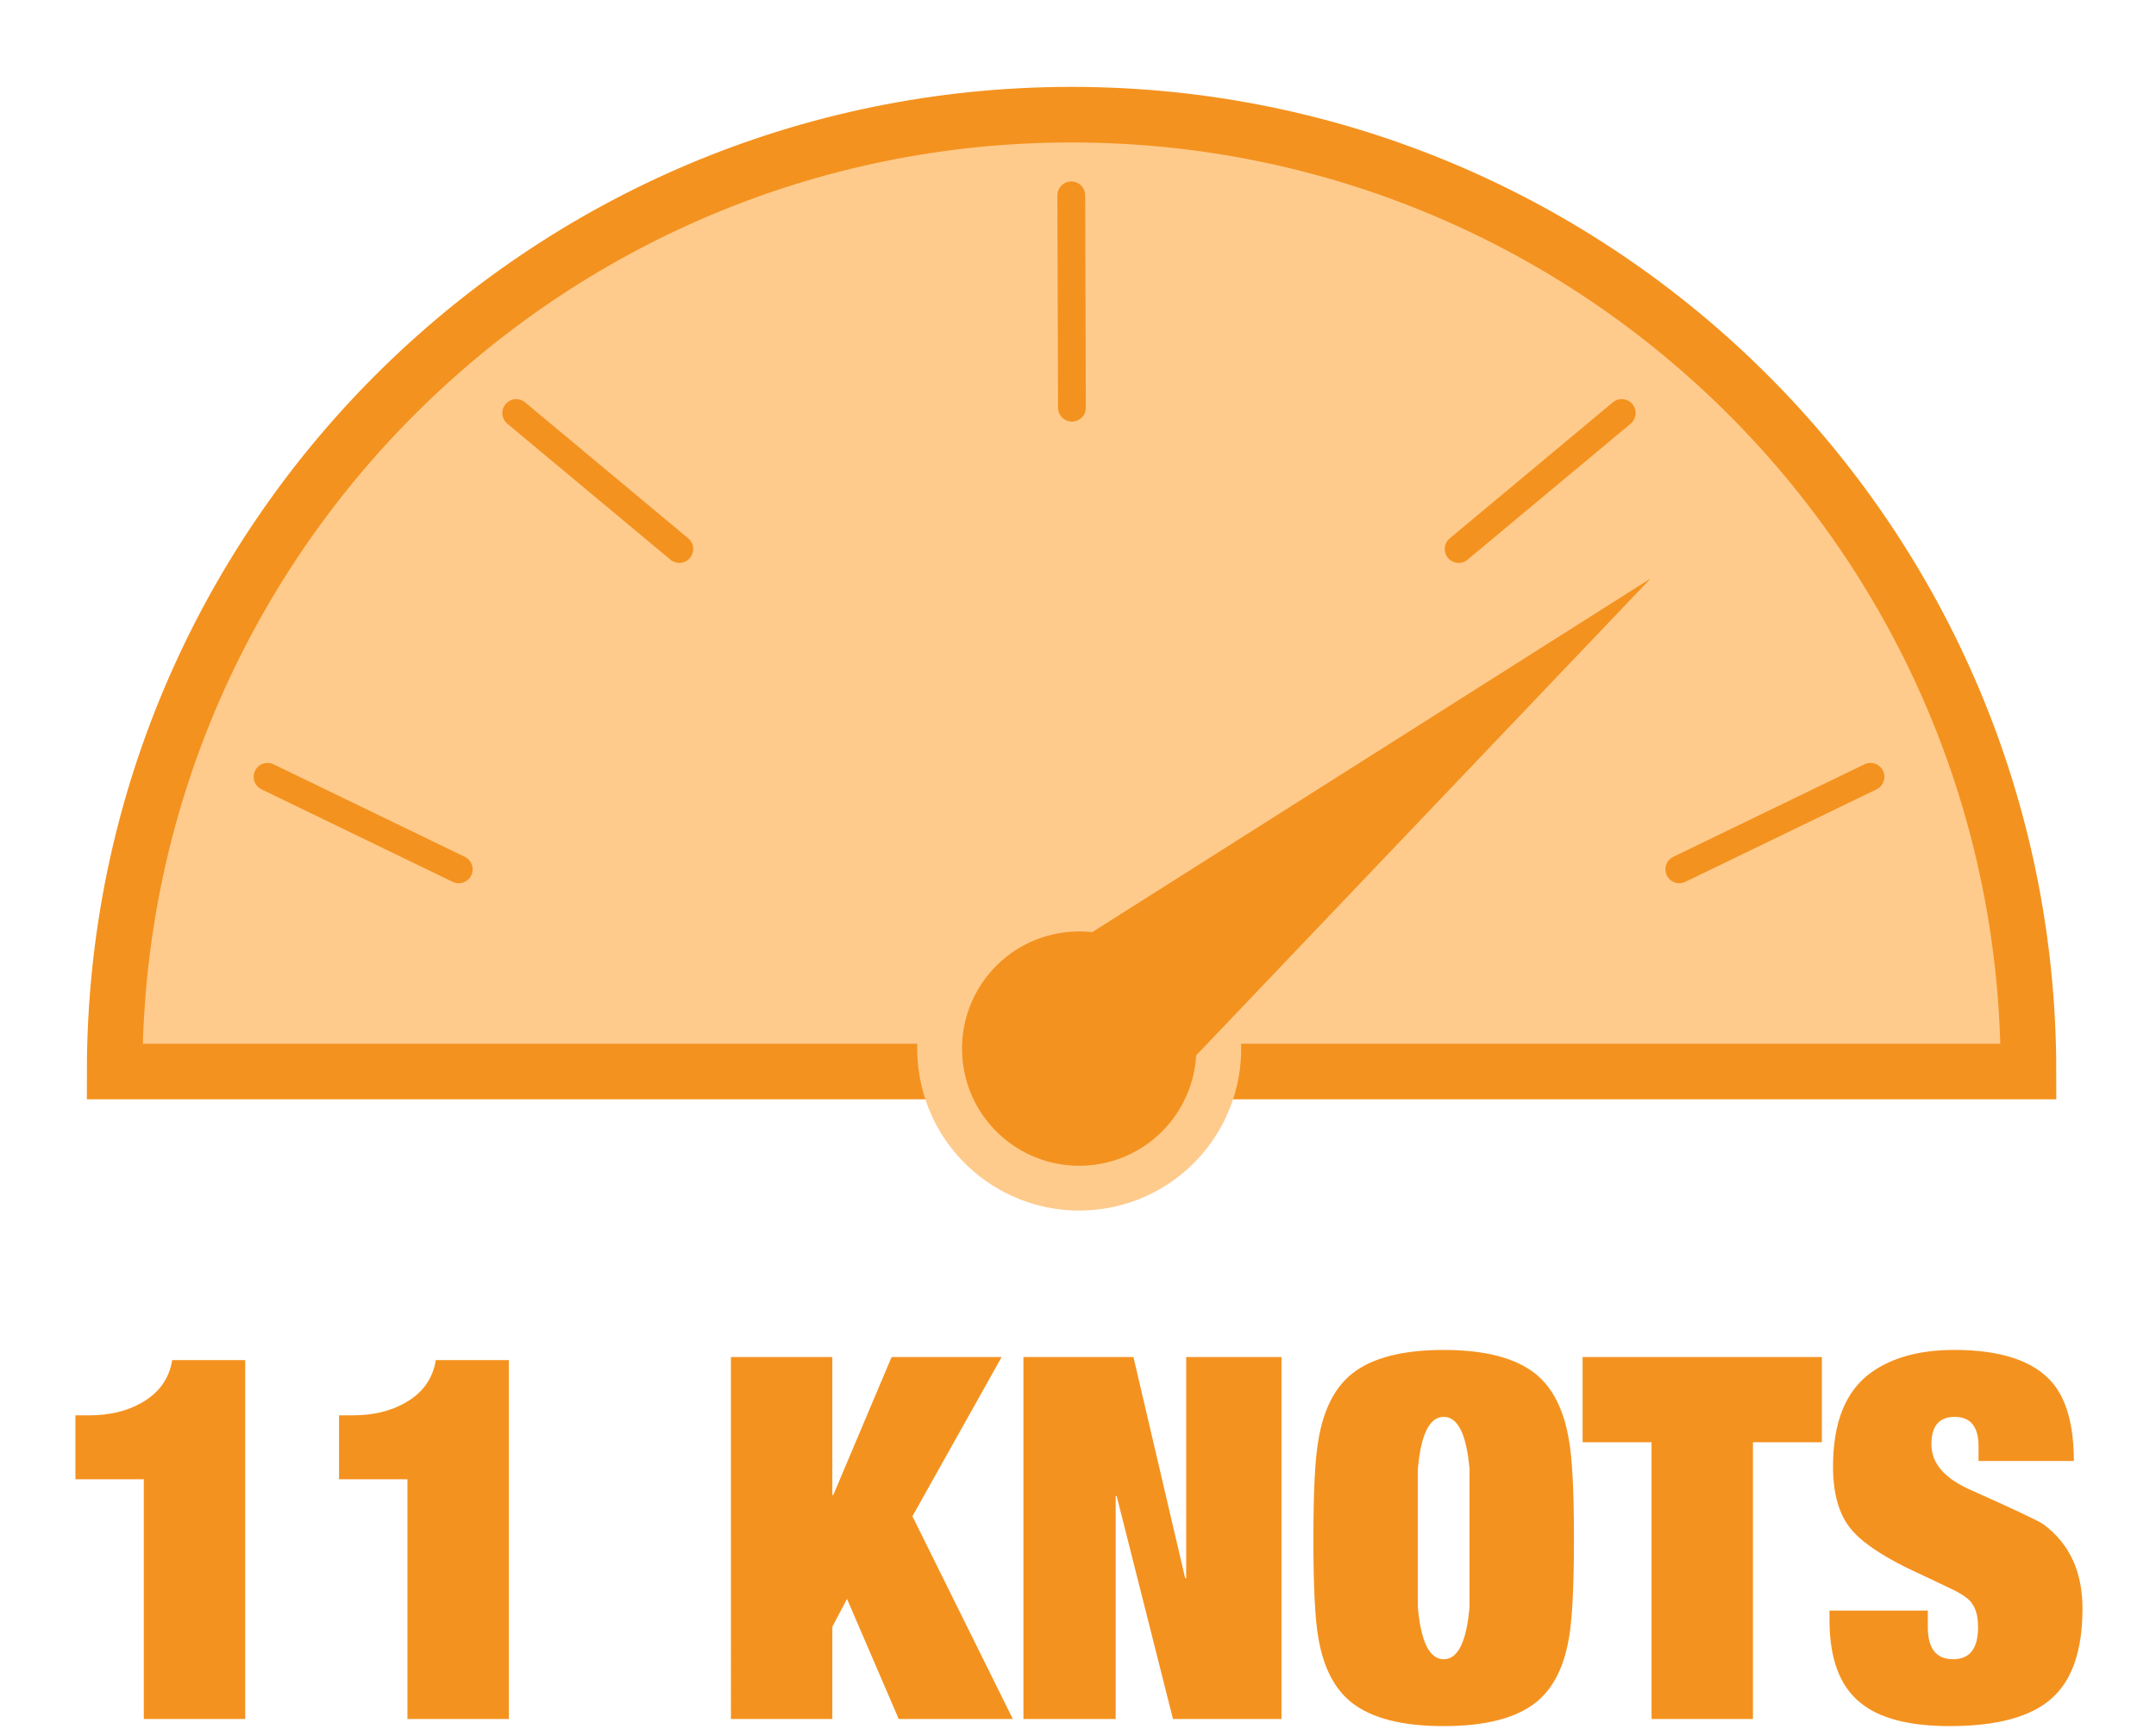
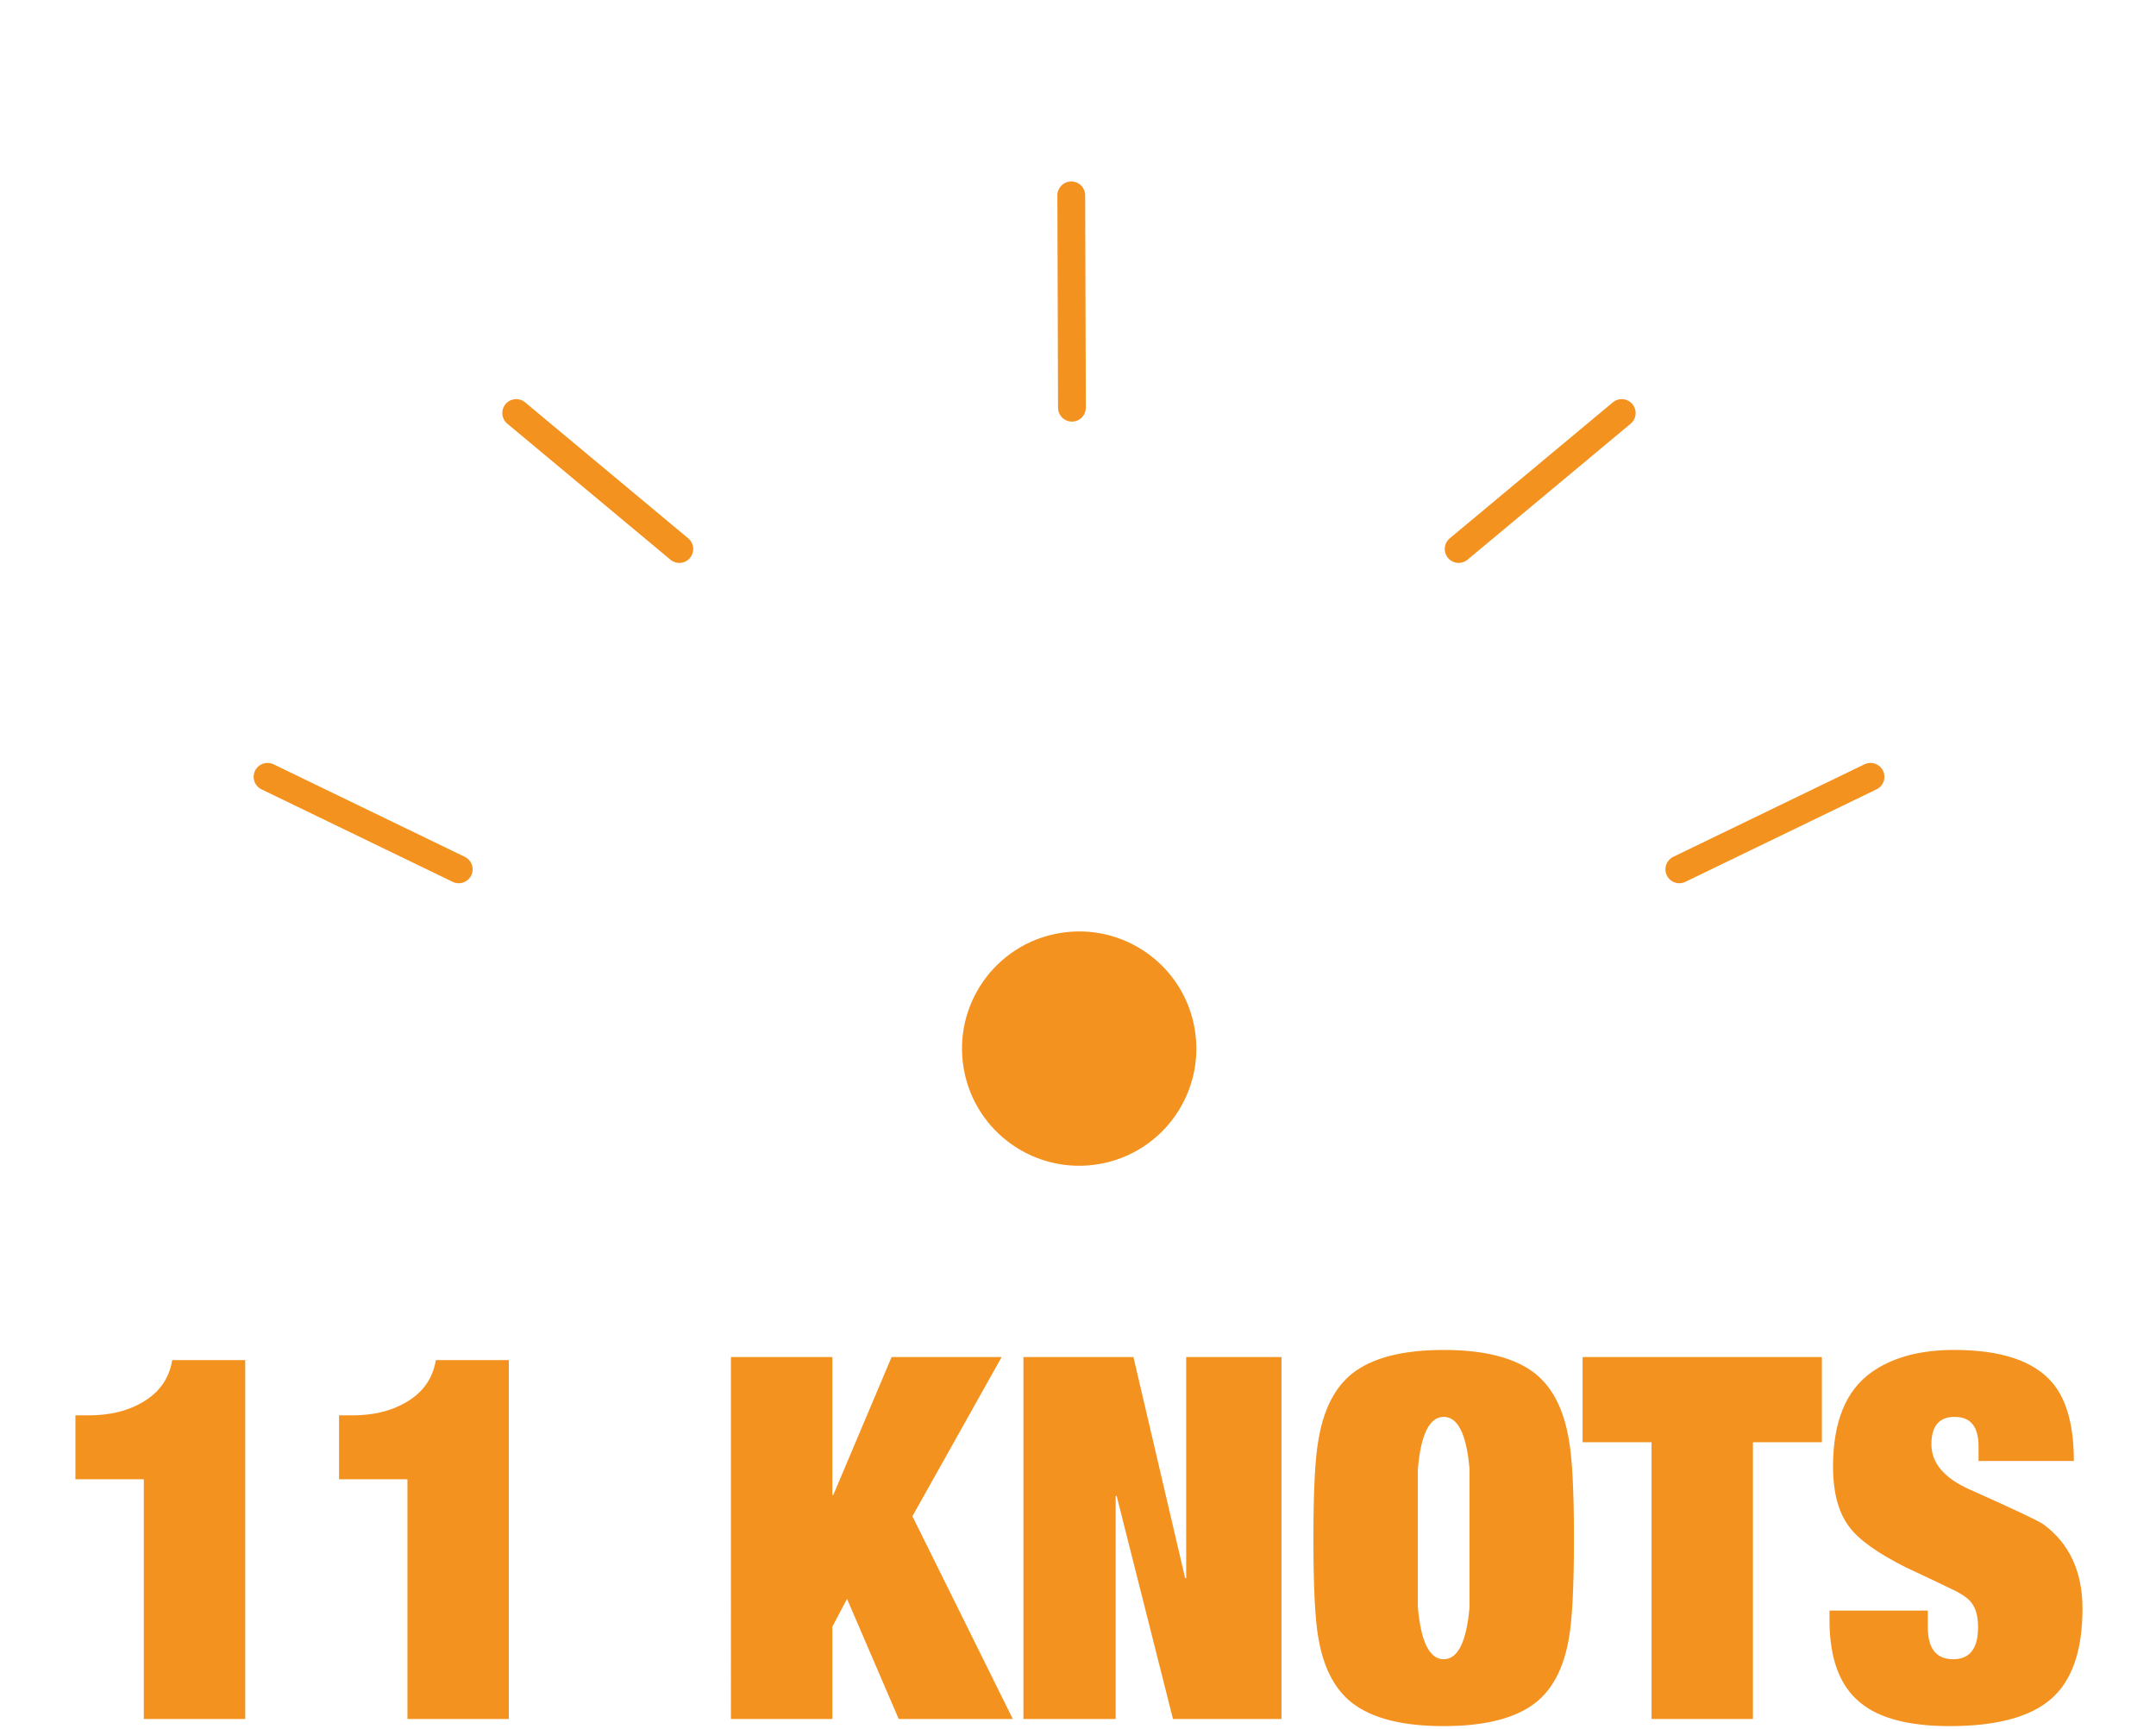
<svg xmlns="http://www.w3.org/2000/svg" fill-rule="evenodd" viewBox="0 0 91 73" clip-rule="evenodd">
-   <path fill="#FECB8C" fill-rule="nonzero" stroke="#F4921F" stroke-width="2.346" d="M85.618 45.23c0-22.306-18.083-40.39-40.39-40.39C22.922 4.84 4.84 22.924 4.84 45.23h80.778z" />
  <path fill="none" stroke="#F4921F" stroke-width="1.173" d="M11.292 32.79l8.07 3.905M21.788 17.434l6.885 5.74M45.216 8.245l.028 8.964M78.95 32.79l-8.07 3.905M68.45 17.434l-6.884 5.74" stroke-linecap="round" />
-   <path fill="#FECB8C" fill-rule="nonzero" d="M46.738 50.995c3.72-.655 6.2-4.2 5.546-7.92-.656-3.72-4.203-6.202-7.92-5.546-3.72.654-6.202 4.2-5.547 7.92.656 3.718 4.2 6.2 7.92 5.545" />
  <path fill="#F4921F" fill-rule="nonzero" d="M46.41 49.132c2.69-.474 4.485-3.04 4.01-5.73-.473-2.69-3.038-4.484-5.728-4.01-2.69.473-4.486 3.038-4.012 5.73.474 2.69 3.04 4.484 5.73 4.01" />
-   <path fill="#F4921F" fill-rule="nonzero" d="M44.232 40.53l25.44-16.114-21.19 22.236-4.25-6.122z" />
  <g fill="#F4921F" fill-rule="nonzero">
    <path d="M10.35 57.41v15.15H6.07V62.44H3.183v-2.697h.557c.883 0 1.632-.18 2.245-.535.727-.413 1.156-1.012 1.284-1.797h3.08zM21.477 57.41v15.15h-4.28V62.44H14.31v-2.697h.556c.883 0 1.632-.18 2.246-.535.728-.413 1.155-1.012 1.284-1.797h3.08zM35.172 63.102l2.46-5.82h4.645l-3.766 6.72 4.238 8.558h-4.816l-2.182-5.07-.62 1.176v3.894h-4.28V57.282h4.28v5.82h.042zM50.066 66.612v-9.33h4.023V72.56h-4.58l-2.377-9.414h-.042v9.414h-3.893V57.282h4.643l2.182 9.33h.044zM62.026 64.92v-2.91c-.128-1.468-.49-2.203-1.09-2.203-.6 0-.964.735-1.092 2.204v5.822c.128 1.47.493 2.204 1.092 2.204.6 0 .962-.735 1.09-2.204v-2.91zm-6.59 0c0-1.982.07-3.365.213-4.15.214-1.27.685-2.197 1.412-2.782.84-.67 2.133-1.006 3.874-1.006 1.74 0 3.03.336 3.873 1.006.726.585 1.197 1.512 1.41 2.782.143.785.215 2.168.215 4.15 0 2.04-.072 3.453-.214 4.238-.213 1.24-.684 2.148-1.41 2.717-.843.657-2.135.985-3.874.985-1.74 0-3.033-.328-3.874-.985-.727-.57-1.198-1.476-1.413-2.717-.143-.785-.213-2.197-.213-4.237zM66.798 60.877v-3.595h10.1v3.595h-2.91V72.56h-4.28V60.877H66.8zM83.51 61.67v-.62c0-.83-.335-1.243-1.006-1.243-.655 0-.984.386-.984 1.156 0 .8.55 1.44 1.65 1.925 1.852.827 2.88 1.312 3.08 1.456 1.098.813 1.647 1.997 1.647 3.552 0 1.77-.438 3.04-1.315 3.808-.878.772-2.31 1.156-4.29 1.156-1.713 0-2.97-.328-3.767-.985-.87-.698-1.306-1.86-1.306-3.488v-.405h4.15v.705c0 .9.357 1.35 1.07 1.35.7 0 1.05-.45 1.05-1.35 0-.442-.087-.777-.257-1.005-.1-.157-.322-.33-.665-.513-.44-.215-1.148-.552-2.118-1.007-1.198-.6-1.997-1.17-2.396-1.713-.456-.6-.685-1.448-.685-2.546 0-1.883.54-3.21 1.626-3.98.884-.627 2.047-.942 3.488-.942 1.983 0 3.366.465 4.15 1.392.6.713.9 1.81.9 3.296H83.51z" />
  </g>
</svg>